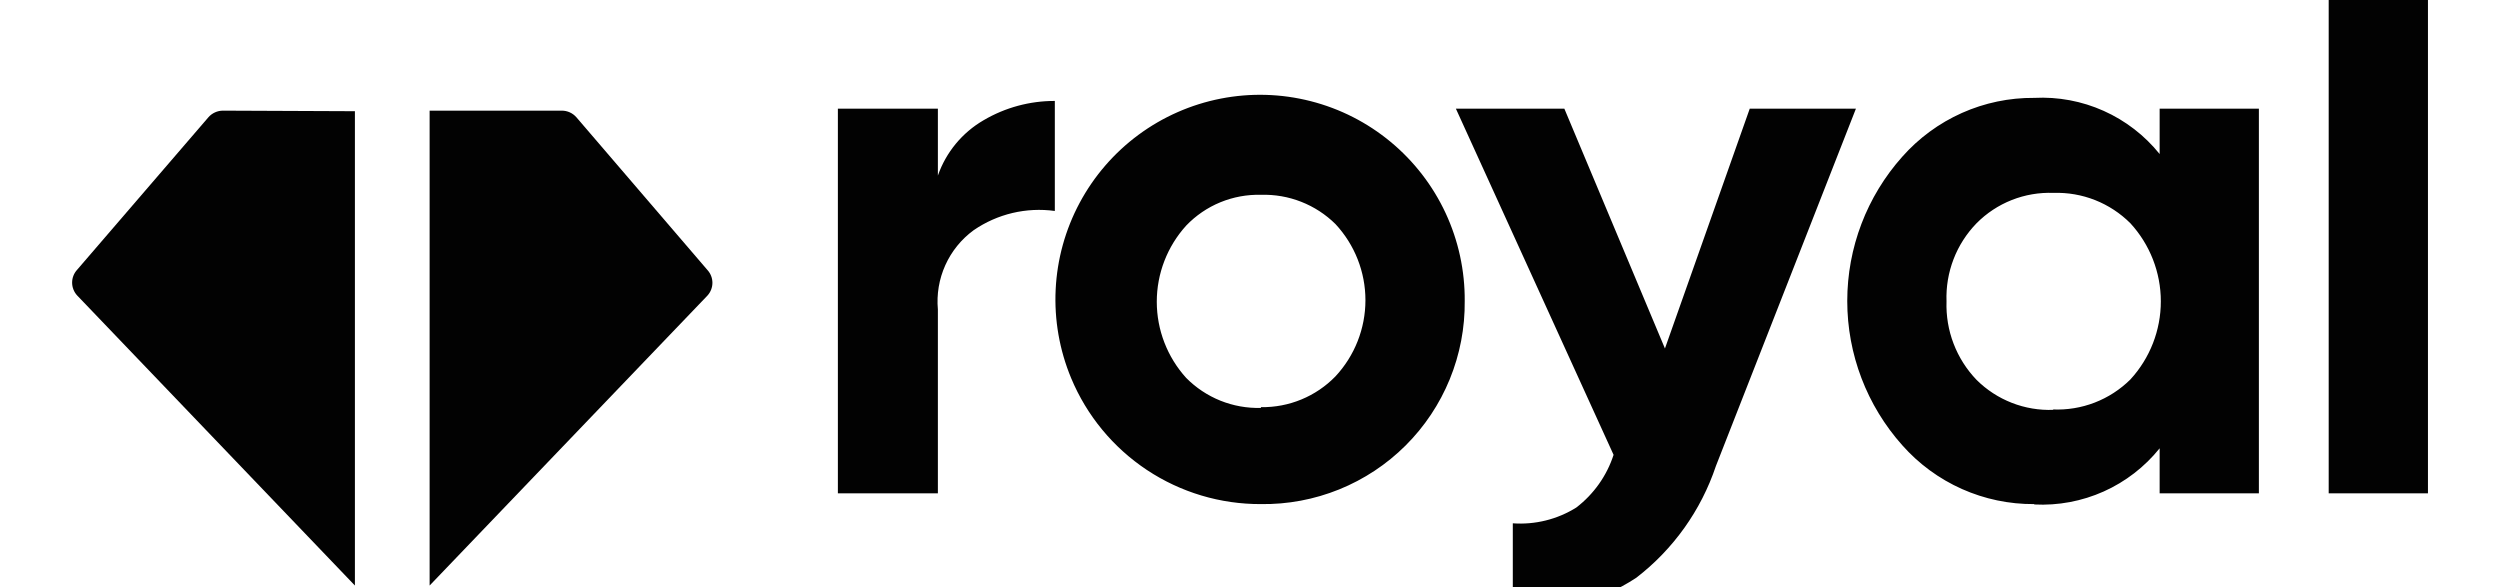
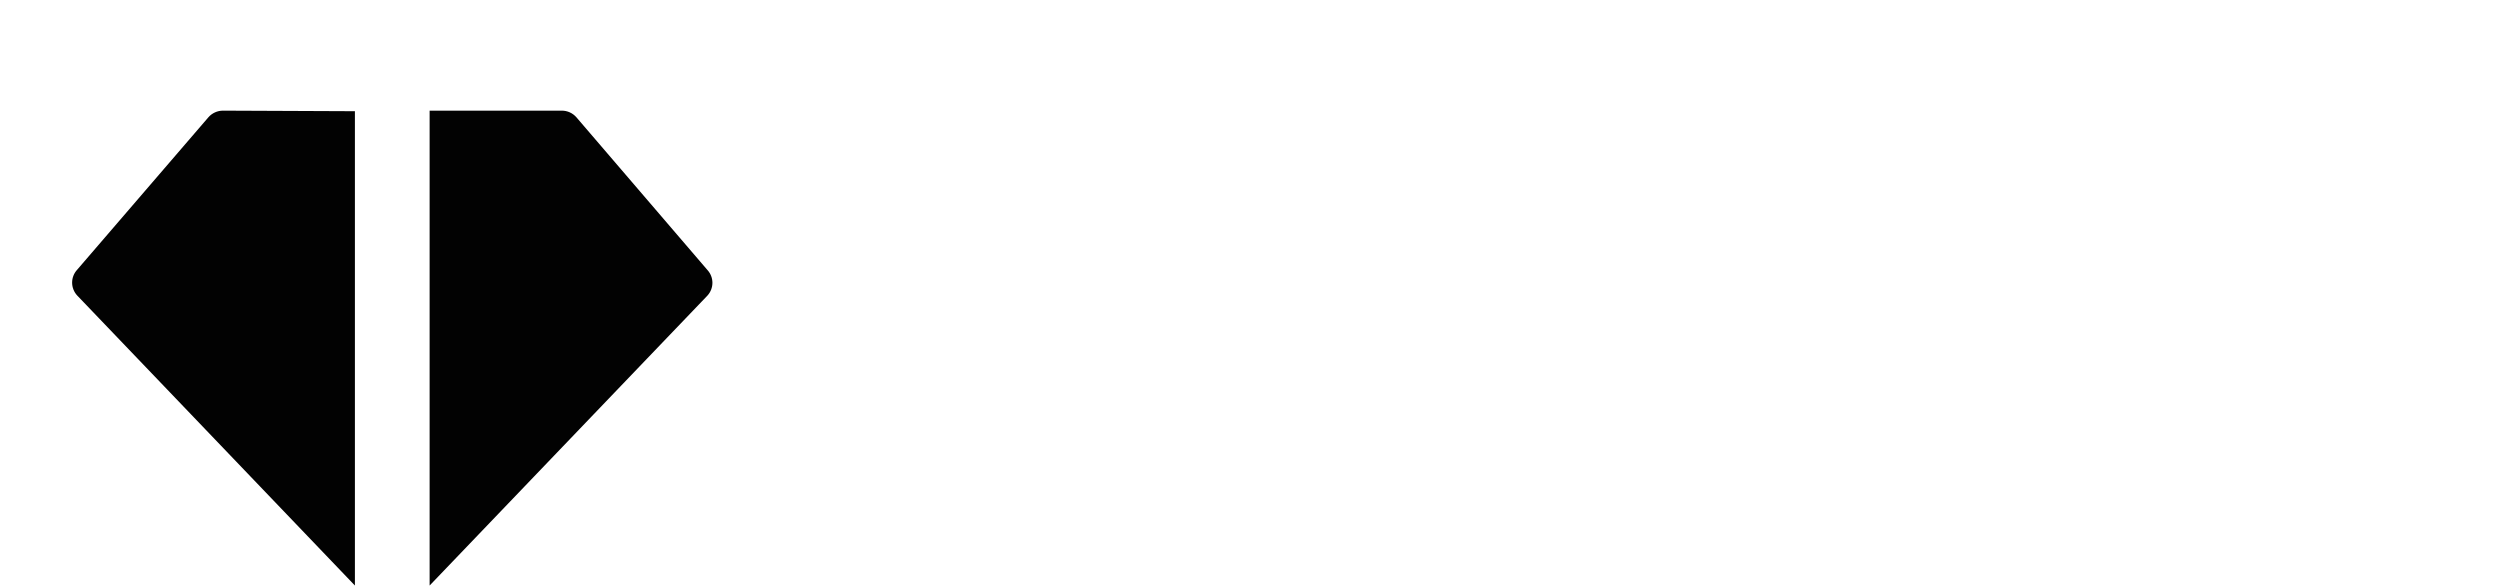
<svg xmlns="http://www.w3.org/2000/svg" width="132" height="31" viewBox="0 0 132 31" fill="none">
  <g clip-path="url(#clip0_274_526)">
-     <path d="M49.52 26.047V16.339C49.448 15.538 49.583 14.731 49.914 13.998C50.245 13.265 50.76 12.63 51.409 12.155C52.661 11.294 54.19 10.931 55.695 11.139V5.33C54.374 5.326 53.077 5.677 51.938 6.346C50.808 7 49.95 8.038 49.52 9.271V5.736H44.24V26.047H49.52ZM66.572 26.616C67.987 26.637 69.393 26.373 70.706 25.842C72.018 25.311 73.212 24.523 74.215 23.523C75.218 22.524 76.011 21.334 76.547 20.023C77.083 18.712 77.352 17.308 77.337 15.892C77.349 14.29 77.004 12.706 76.329 11.253C75.653 9.801 74.663 8.517 73.43 7.494C72.197 6.471 70.752 5.735 69.2 5.34C67.647 4.944 66.027 4.899 64.454 5.207C62.883 5.515 61.399 6.168 60.11 7.12C58.822 8.072 57.761 9.299 57.005 10.711C56.249 12.123 55.816 13.686 55.739 15.286C55.661 16.886 55.94 18.483 56.555 19.962C57.378 21.94 58.771 23.629 60.556 24.814C62.342 25.999 64.439 26.626 66.582 26.616H66.572ZM66.572 21.538C65.841 21.558 65.115 21.427 64.437 21.155C63.76 20.882 63.145 20.474 62.631 19.954C61.632 18.853 61.078 17.419 61.078 15.932C61.078 14.445 61.632 13.012 62.631 11.911C63.14 11.379 63.754 10.96 64.435 10.68C65.115 10.401 65.847 10.266 66.582 10.286C67.307 10.264 68.03 10.389 68.705 10.655C69.381 10.92 69.996 11.32 70.512 11.83C71.529 12.922 72.095 14.359 72.095 15.851C72.095 17.344 71.529 18.781 70.512 19.873C70.002 20.397 69.391 20.812 68.715 21.091C68.039 21.371 67.313 21.509 66.582 21.498L66.572 21.538ZM79.876 32.141C82.171 32.352 84.471 31.775 86.395 30.506C88.352 29 89.815 26.946 90.6 24.605L97.993 5.736H92.387L87.909 18.4L82.597 5.736H76.87L85.197 24.016C84.838 25.122 84.15 26.092 83.227 26.799C82.226 27.424 81.052 27.715 79.876 27.631V32.141ZM107.407 26.636C108.667 26.701 109.924 26.466 111.075 25.951C112.226 25.435 113.238 24.654 114.029 23.671V26.047H119.269V5.736H114.029V8.133C113.238 7.15 112.226 6.369 111.075 5.854C109.924 5.338 108.667 5.103 107.407 5.168C106.091 5.157 104.788 5.429 103.587 5.965C102.385 6.502 101.312 7.289 100.44 8.275C98.569 10.371 97.535 13.082 97.535 15.892C97.535 18.702 98.569 21.413 100.44 23.509C101.312 24.494 102.385 25.282 103.587 25.818C104.789 26.354 106.091 26.626 107.407 26.616V26.636ZM108.423 21.64C107.673 21.669 106.925 21.544 106.227 21.271C105.528 20.999 104.892 20.585 104.361 20.056C103.833 19.506 103.421 18.856 103.149 18.145C102.876 17.433 102.75 16.674 102.776 15.912C102.748 15.153 102.874 14.397 103.146 13.688C103.418 12.98 103.832 12.334 104.361 11.789C104.889 11.255 105.524 10.836 106.223 10.56C106.922 10.284 107.671 10.156 108.423 10.185C109.174 10.159 109.922 10.289 110.621 10.565C111.319 10.841 111.954 11.258 112.485 11.789C113.518 12.914 114.092 14.385 114.092 15.912C114.092 17.439 113.518 18.911 112.485 20.035C111.948 20.568 111.305 20.984 110.599 21.257C109.893 21.529 109.138 21.653 108.382 21.619L108.423 21.64ZM128.196 26.047V-0.357H122.955V26.047H128.196Z" fill="#020202" />
    <path d="M29.663 5.842C29.809 5.842 29.955 5.873 30.088 5.934C30.221 5.995 30.34 6.084 30.436 6.195L37.353 14.257C37.522 14.441 37.615 14.682 37.616 14.932C37.615 15.182 37.522 15.423 37.353 15.607L22.684 30.916V5.842H29.663ZM18.739 5.872V30.916L4.07 15.596C3.902 15.412 3.808 15.171 3.808 14.921C3.808 14.672 3.901 14.432 4.07 14.247L11.002 6.194C11.098 6.083 11.217 5.995 11.351 5.934C11.485 5.873 11.63 5.842 11.777 5.842L18.739 5.872Z" fill="#020202" />
  </g>
  <defs>
    <clipPath id="clip0_274_526">
      <rect width="132" height="31" fill="white" />
    </clipPath>
  </defs>
</svg>